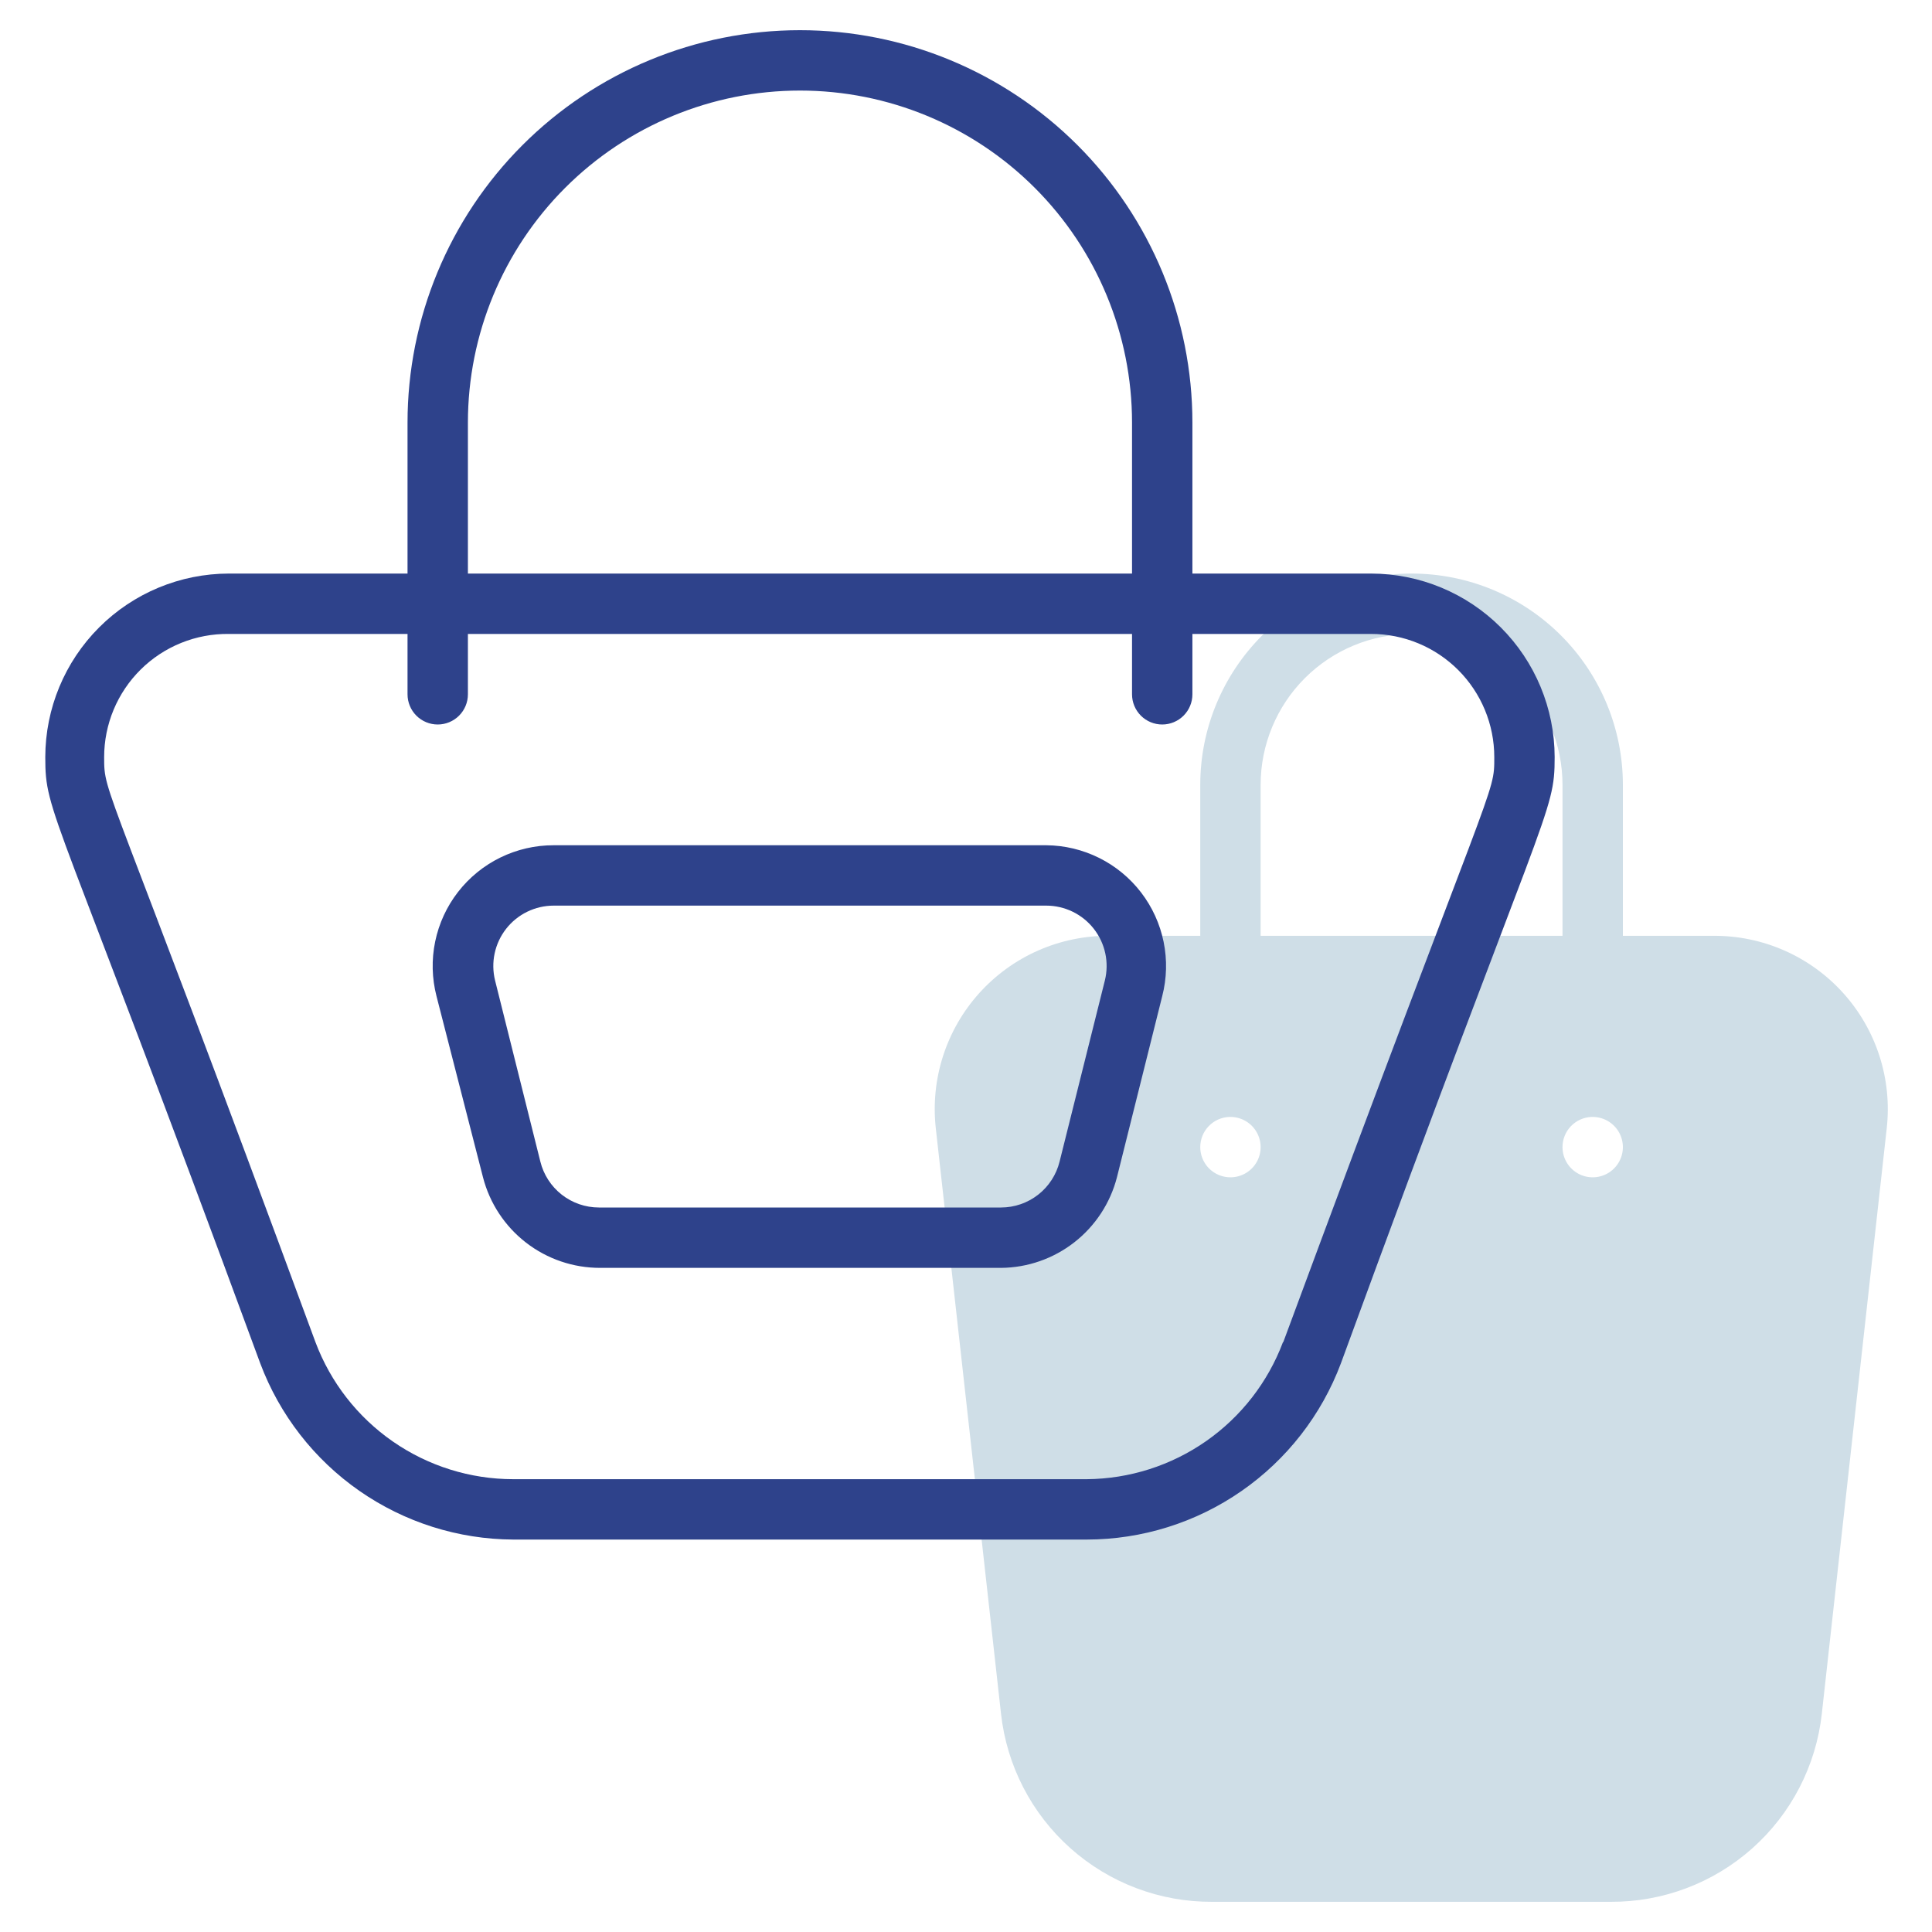
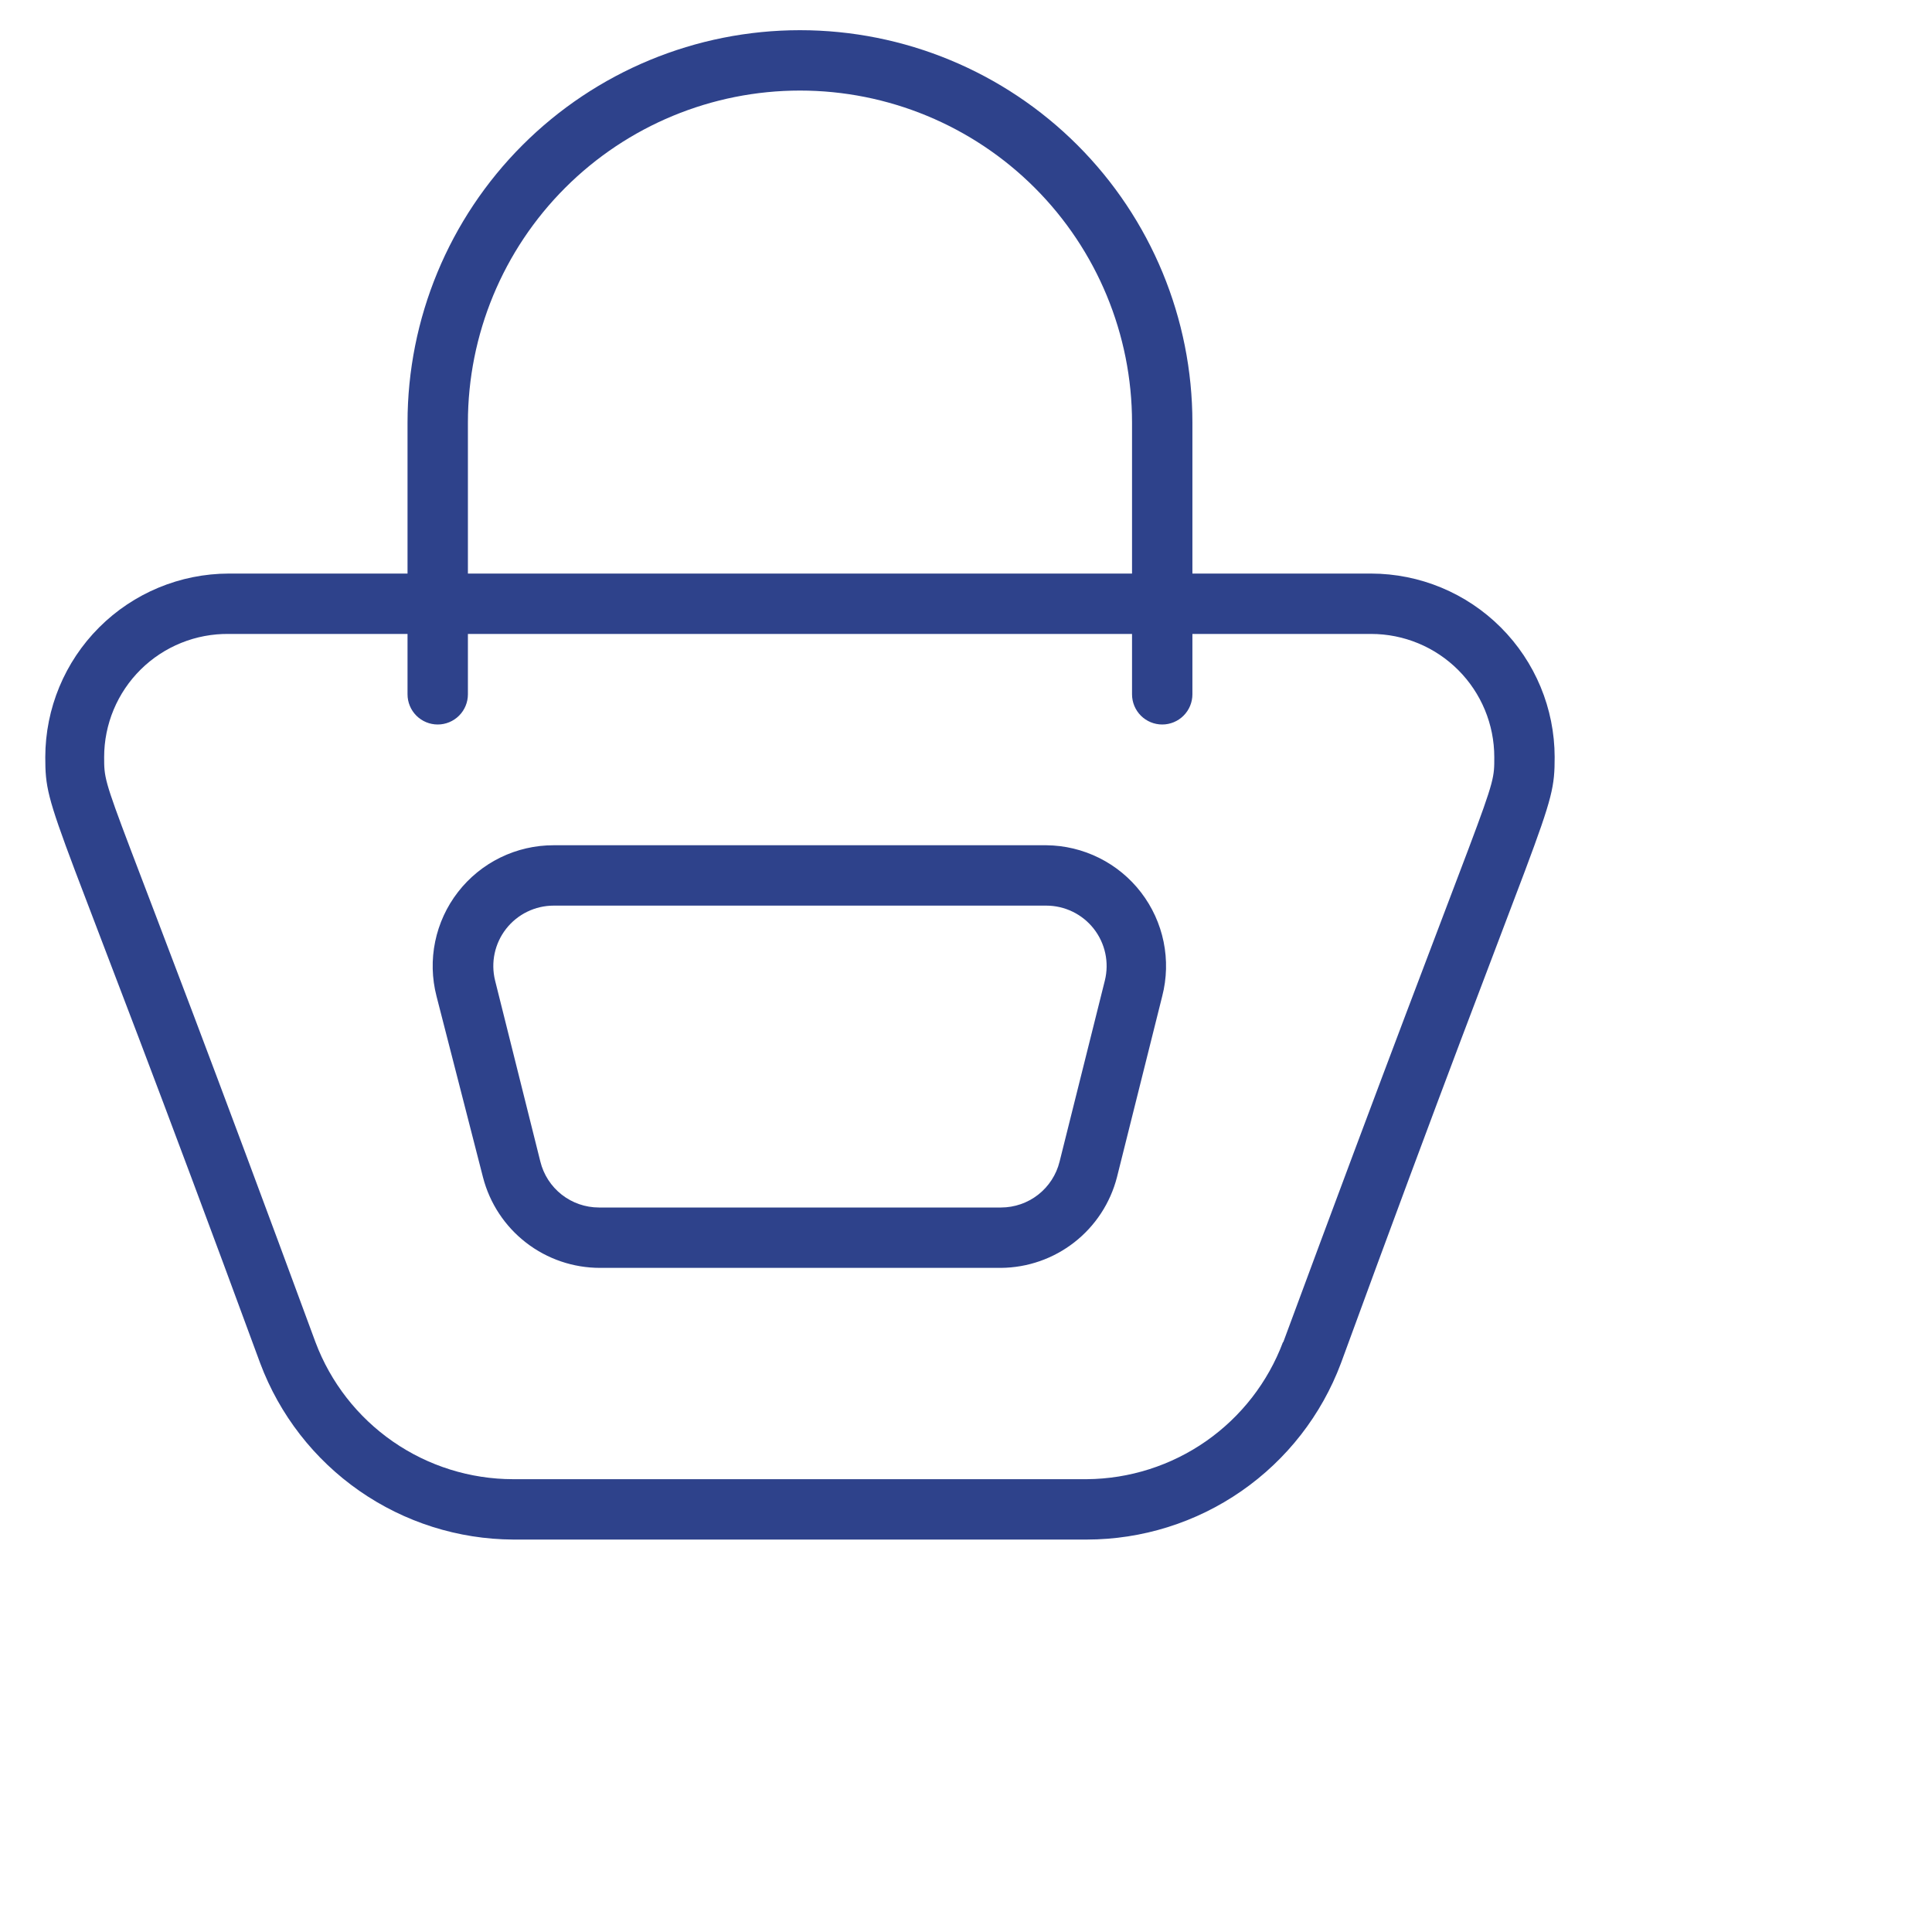
<svg xmlns="http://www.w3.org/2000/svg" width="512" height="512" viewBox="0 0 512 512" fill="none">
-   <path d="M454.08 248H430.08V208C430.08 193.148 424.18 178.904 413.678 168.402C403.176 157.9 388.932 152 374.08 152C359.228 152 344.984 157.9 334.482 168.402C323.98 178.904 318.08 193.148 318.08 208V248H294.08C287.58 247.937 281.141 249.254 275.188 251.865C269.236 254.476 263.905 258.321 259.549 263.146C255.193 267.971 251.911 273.665 249.92 279.853C247.929 286.041 247.275 292.58 248 299.04L265.28 454.16C266.803 467.92 273.368 480.629 283.71 489.833C294.052 499.037 307.436 504.084 321.28 504H426.8C440.644 504.084 454.028 499.037 464.37 489.833C474.712 480.629 481.277 467.92 482.8 454.16L500 299.04C500.723 292.594 500.073 286.068 498.091 279.891C496.11 273.715 492.842 268.028 488.504 263.206C484.165 258.384 478.855 254.536 472.921 251.915C466.988 249.294 460.566 247.96 454.08 248ZM334.08 208C334.08 197.391 338.294 187.217 345.796 179.716C353.297 172.214 363.471 168 374.08 168C384.689 168 394.863 172.214 402.364 179.716C409.866 187.217 414.08 197.391 414.08 208V248H334.08V208ZM326.08 296C327.662 296 329.209 296.469 330.525 297.348C331.84 298.227 332.865 299.477 333.471 300.939C334.076 302.4 334.235 304.009 333.926 305.561C333.618 307.113 332.856 308.538 331.737 309.657C330.618 310.776 329.193 311.538 327.641 311.846C326.089 312.155 324.48 311.997 323.018 311.391C321.557 310.786 320.307 309.76 319.428 308.445C318.549 307.129 318.08 305.582 318.08 304C318.078 301.933 318.877 299.945 320.309 298.453C321.741 296.962 323.694 296.083 325.76 296H326.08ZM422.08 296C423.662 296 425.209 296.469 426.525 297.348C427.84 298.227 428.865 299.477 429.471 300.939C430.076 302.4 430.235 304.009 429.926 305.561C429.618 307.113 428.856 308.538 427.737 309.657C426.618 310.776 425.193 311.538 423.641 311.846C422.089 312.155 420.48 311.997 419.018 311.391C417.557 310.786 416.307 309.76 415.428 308.445C414.549 307.129 414.08 305.582 414.08 304C414.078 301.933 414.877 299.945 416.309 298.453C417.741 296.962 419.694 296.083 421.76 296H422.08Z" fill="#CFDEE7" />
  <path d="M363.36 152H316V112C316 84.418 305.043 57.965 285.539 38.461C266.035 18.957 239.583 8 212 8C184.417 8 157.965 18.957 138.461 38.461C118.957 57.965 108 84.418 108 112V152H60.64C47.746 152.021 35.387 157.153 26.27 166.27C17.152 175.387 12.021 187.746 12 200.64C12 216.08 14 211.84 68.96 361.28C74.084 374.944 83.238 386.728 95.21 395.072C107.182 403.415 121.407 407.924 136 408H288C302.647 407.989 316.943 403.51 328.978 395.162C341.014 386.815 350.217 374.995 355.36 361.28C409.92 212.08 412 216 412 200.64C411.979 187.746 406.848 175.387 397.73 166.27C388.613 157.153 376.254 152.021 363.36 152ZM124 112C124 88.661 133.271 66.278 149.775 49.775C166.278 33.271 188.661 24 212 24C235.339 24 257.722 33.271 274.225 49.775C290.729 66.278 300 88.661 300 112V152H124V112ZM340 355.68C336.021 366.282 328.921 375.428 319.638 381.912C310.354 388.396 299.323 391.913 288 392H136C124.608 391.994 113.489 388.515 104.127 382.025C94.764 375.536 87.603 366.345 83.6 355.68C27.6 203.68 27.6 211.12 27.6 200.64C27.6 196.32 28.457 192.042 30.122 188.056C31.788 184.07 34.228 180.454 37.301 177.417C40.374 174.381 44.02 171.985 48.026 170.369C52.033 168.752 56.32 167.947 60.64 168H108V184C108 186.122 108.843 188.157 110.343 189.657C111.843 191.157 113.878 192 116 192C118.122 192 120.157 191.157 121.657 189.657C123.157 188.157 124 186.122 124 184V168H300V184C300 186.122 300.843 188.157 302.343 189.657C303.843 191.157 305.878 192 308 192C310.122 192 312.157 191.157 313.657 189.657C315.157 188.157 316 186.122 316 184V168H363.36C372.017 168 380.319 171.439 386.44 177.56C392.561 183.681 396 191.983 396 200.64C396 211.04 396.48 203.28 340.08 355.68H340ZM277.28 224H146.72C141.831 223.991 137.006 225.103 132.614 227.249C128.222 229.396 124.38 232.52 121.383 236.382C118.386 240.244 116.314 244.741 115.325 249.529C114.336 254.316 114.458 259.267 115.68 264L128 312C129.776 318.878 133.79 324.97 139.41 329.315C145.03 333.661 151.936 336.012 159.04 336H265.28C272.329 335.942 279.162 333.558 284.716 329.218C290.271 324.878 294.238 318.825 296 312L308 264C309.216 259.293 309.343 254.371 308.372 249.607C307.4 244.843 305.357 240.364 302.395 236.508C299.434 232.652 295.633 229.522 291.282 227.355C286.93 225.187 282.141 224.04 277.28 224ZM292.8 259.84L280.8 307.84C279.942 311.309 277.948 314.391 275.136 316.595C272.323 318.798 268.853 319.997 265.28 320H158.72C155.147 319.997 151.677 318.798 148.864 316.595C146.052 314.391 144.058 311.309 143.2 307.84L131.2 259.84C130.618 257.484 130.579 255.026 131.086 252.653C131.594 250.28 132.635 248.053 134.13 246.142C135.625 244.23 137.536 242.684 139.717 241.62C141.898 240.556 144.293 240.002 146.72 240H277.28C279.707 240.002 282.102 240.556 284.283 241.62C286.464 242.684 288.375 244.23 289.87 246.142C291.365 248.053 292.406 250.28 292.914 252.653C293.421 255.026 293.382 257.484 292.8 259.84Z" fill="#2E428B" />
</svg>